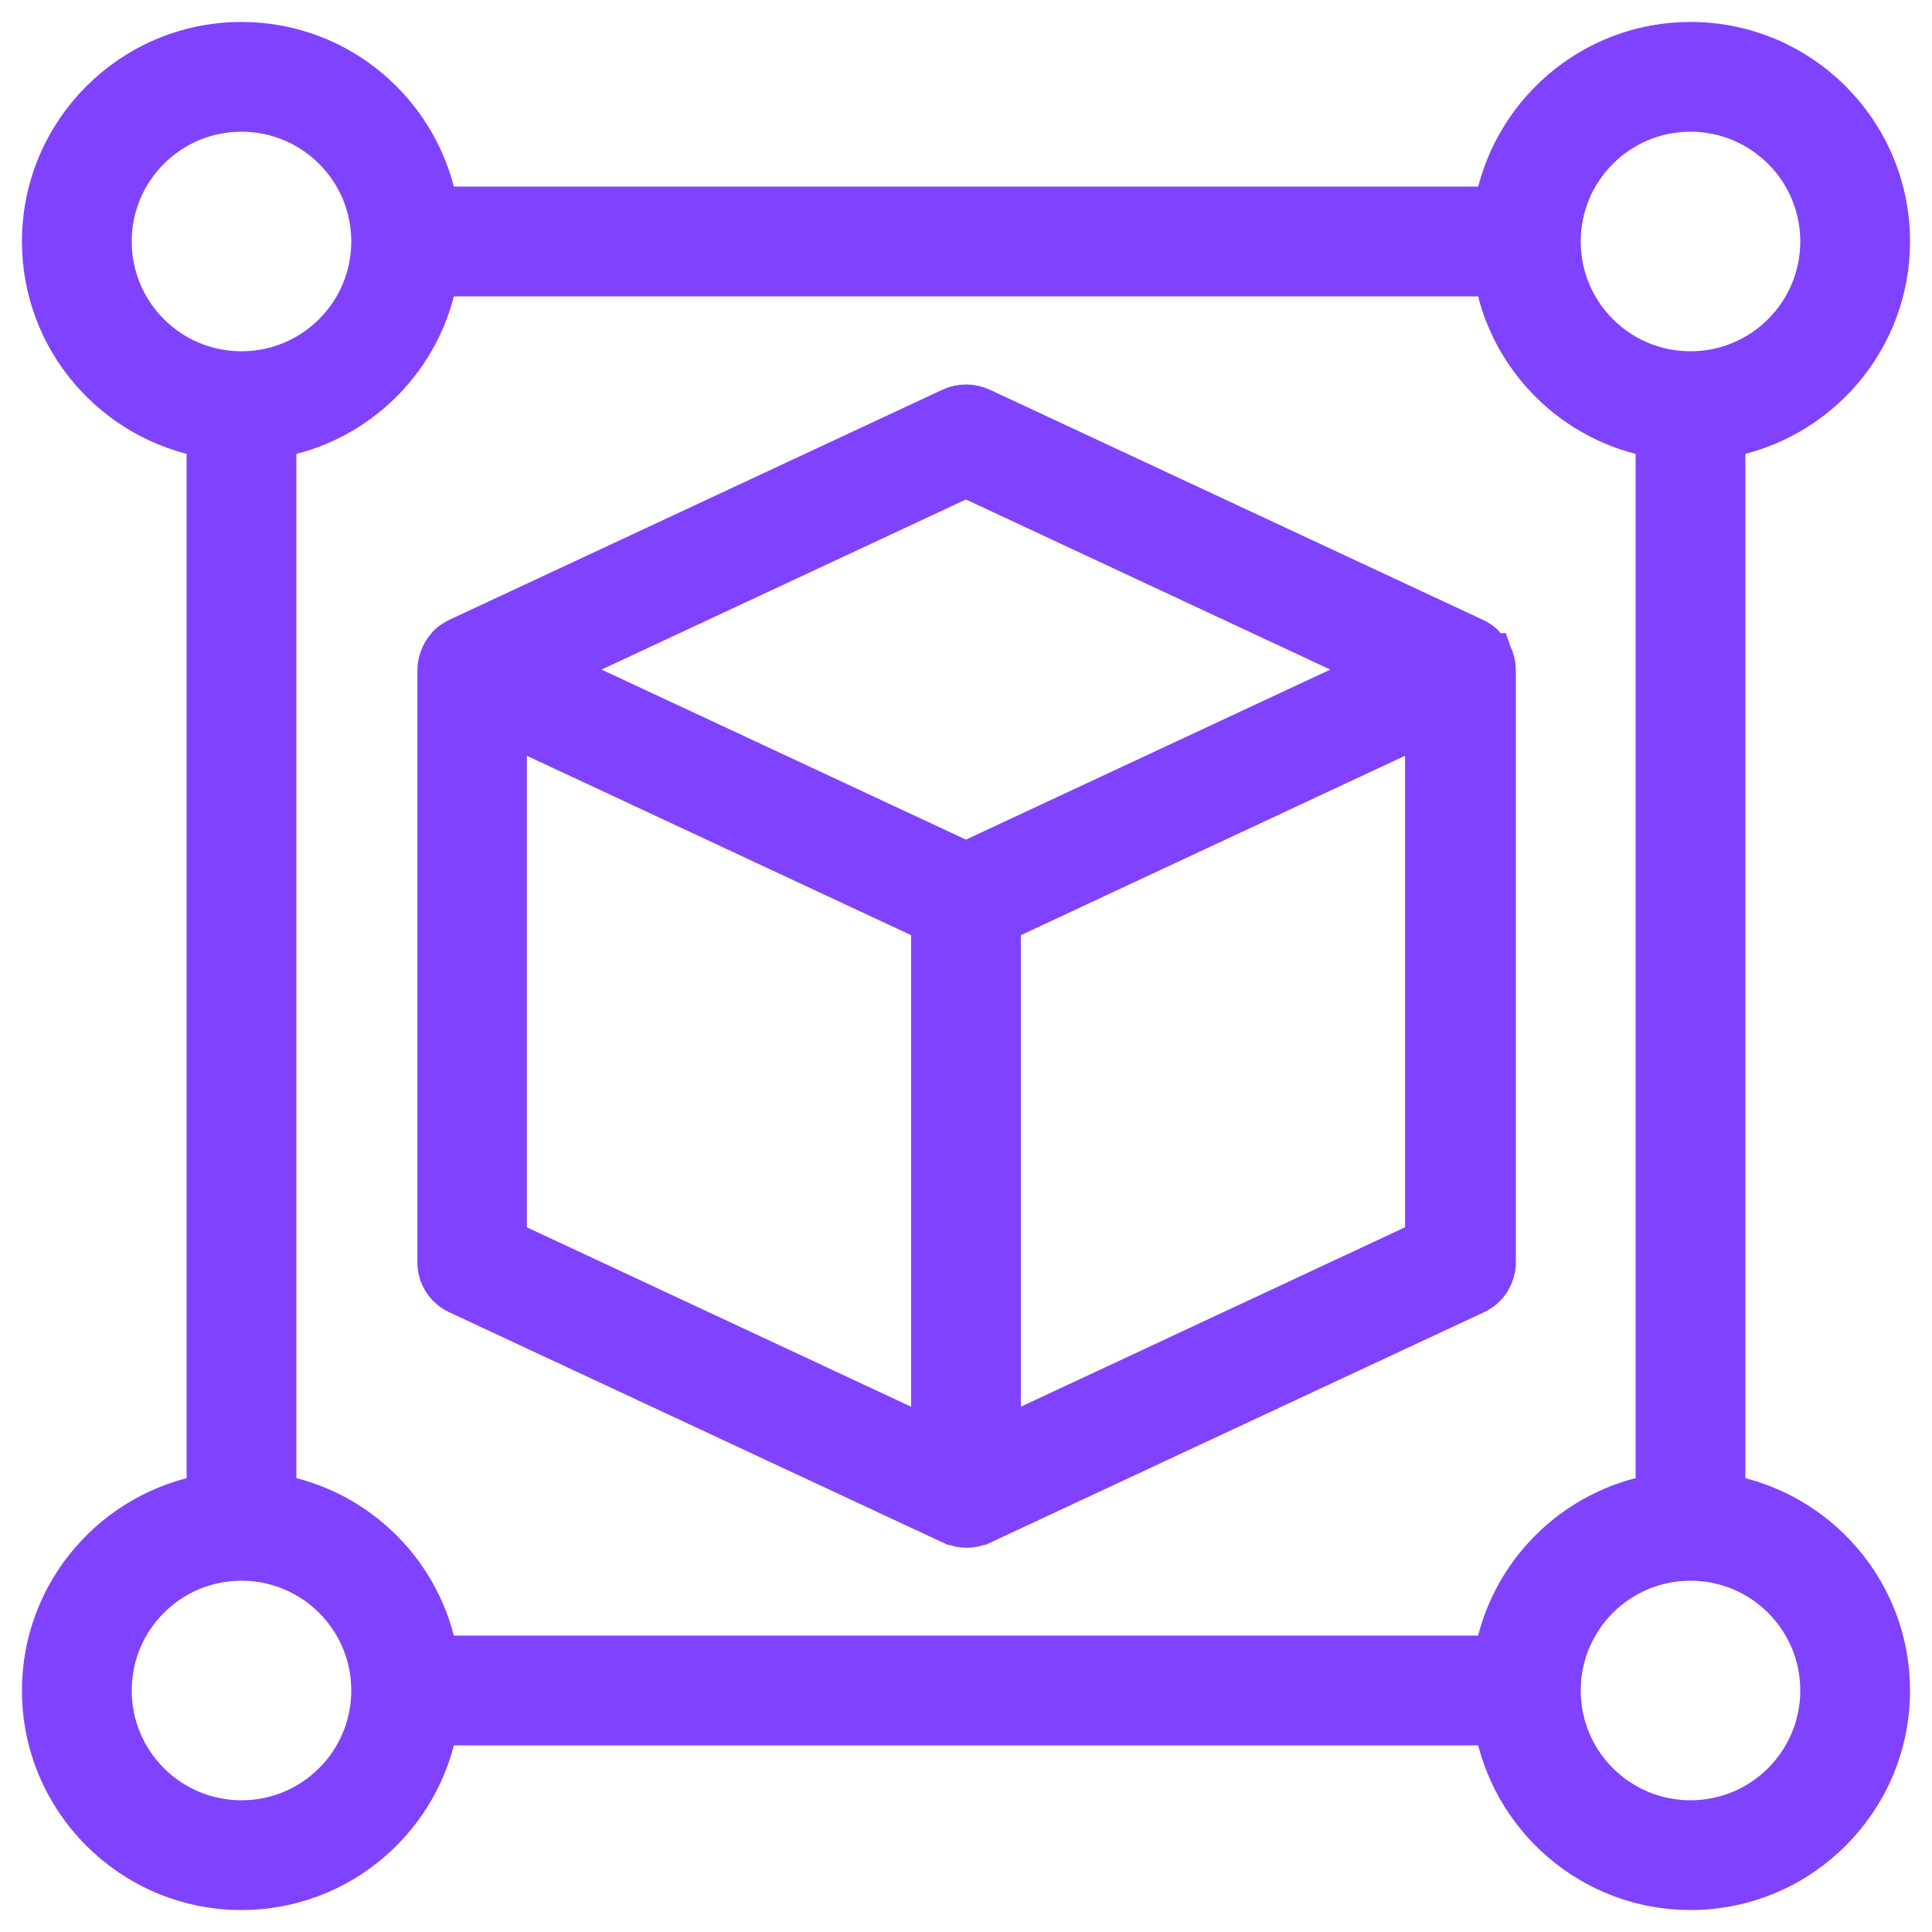
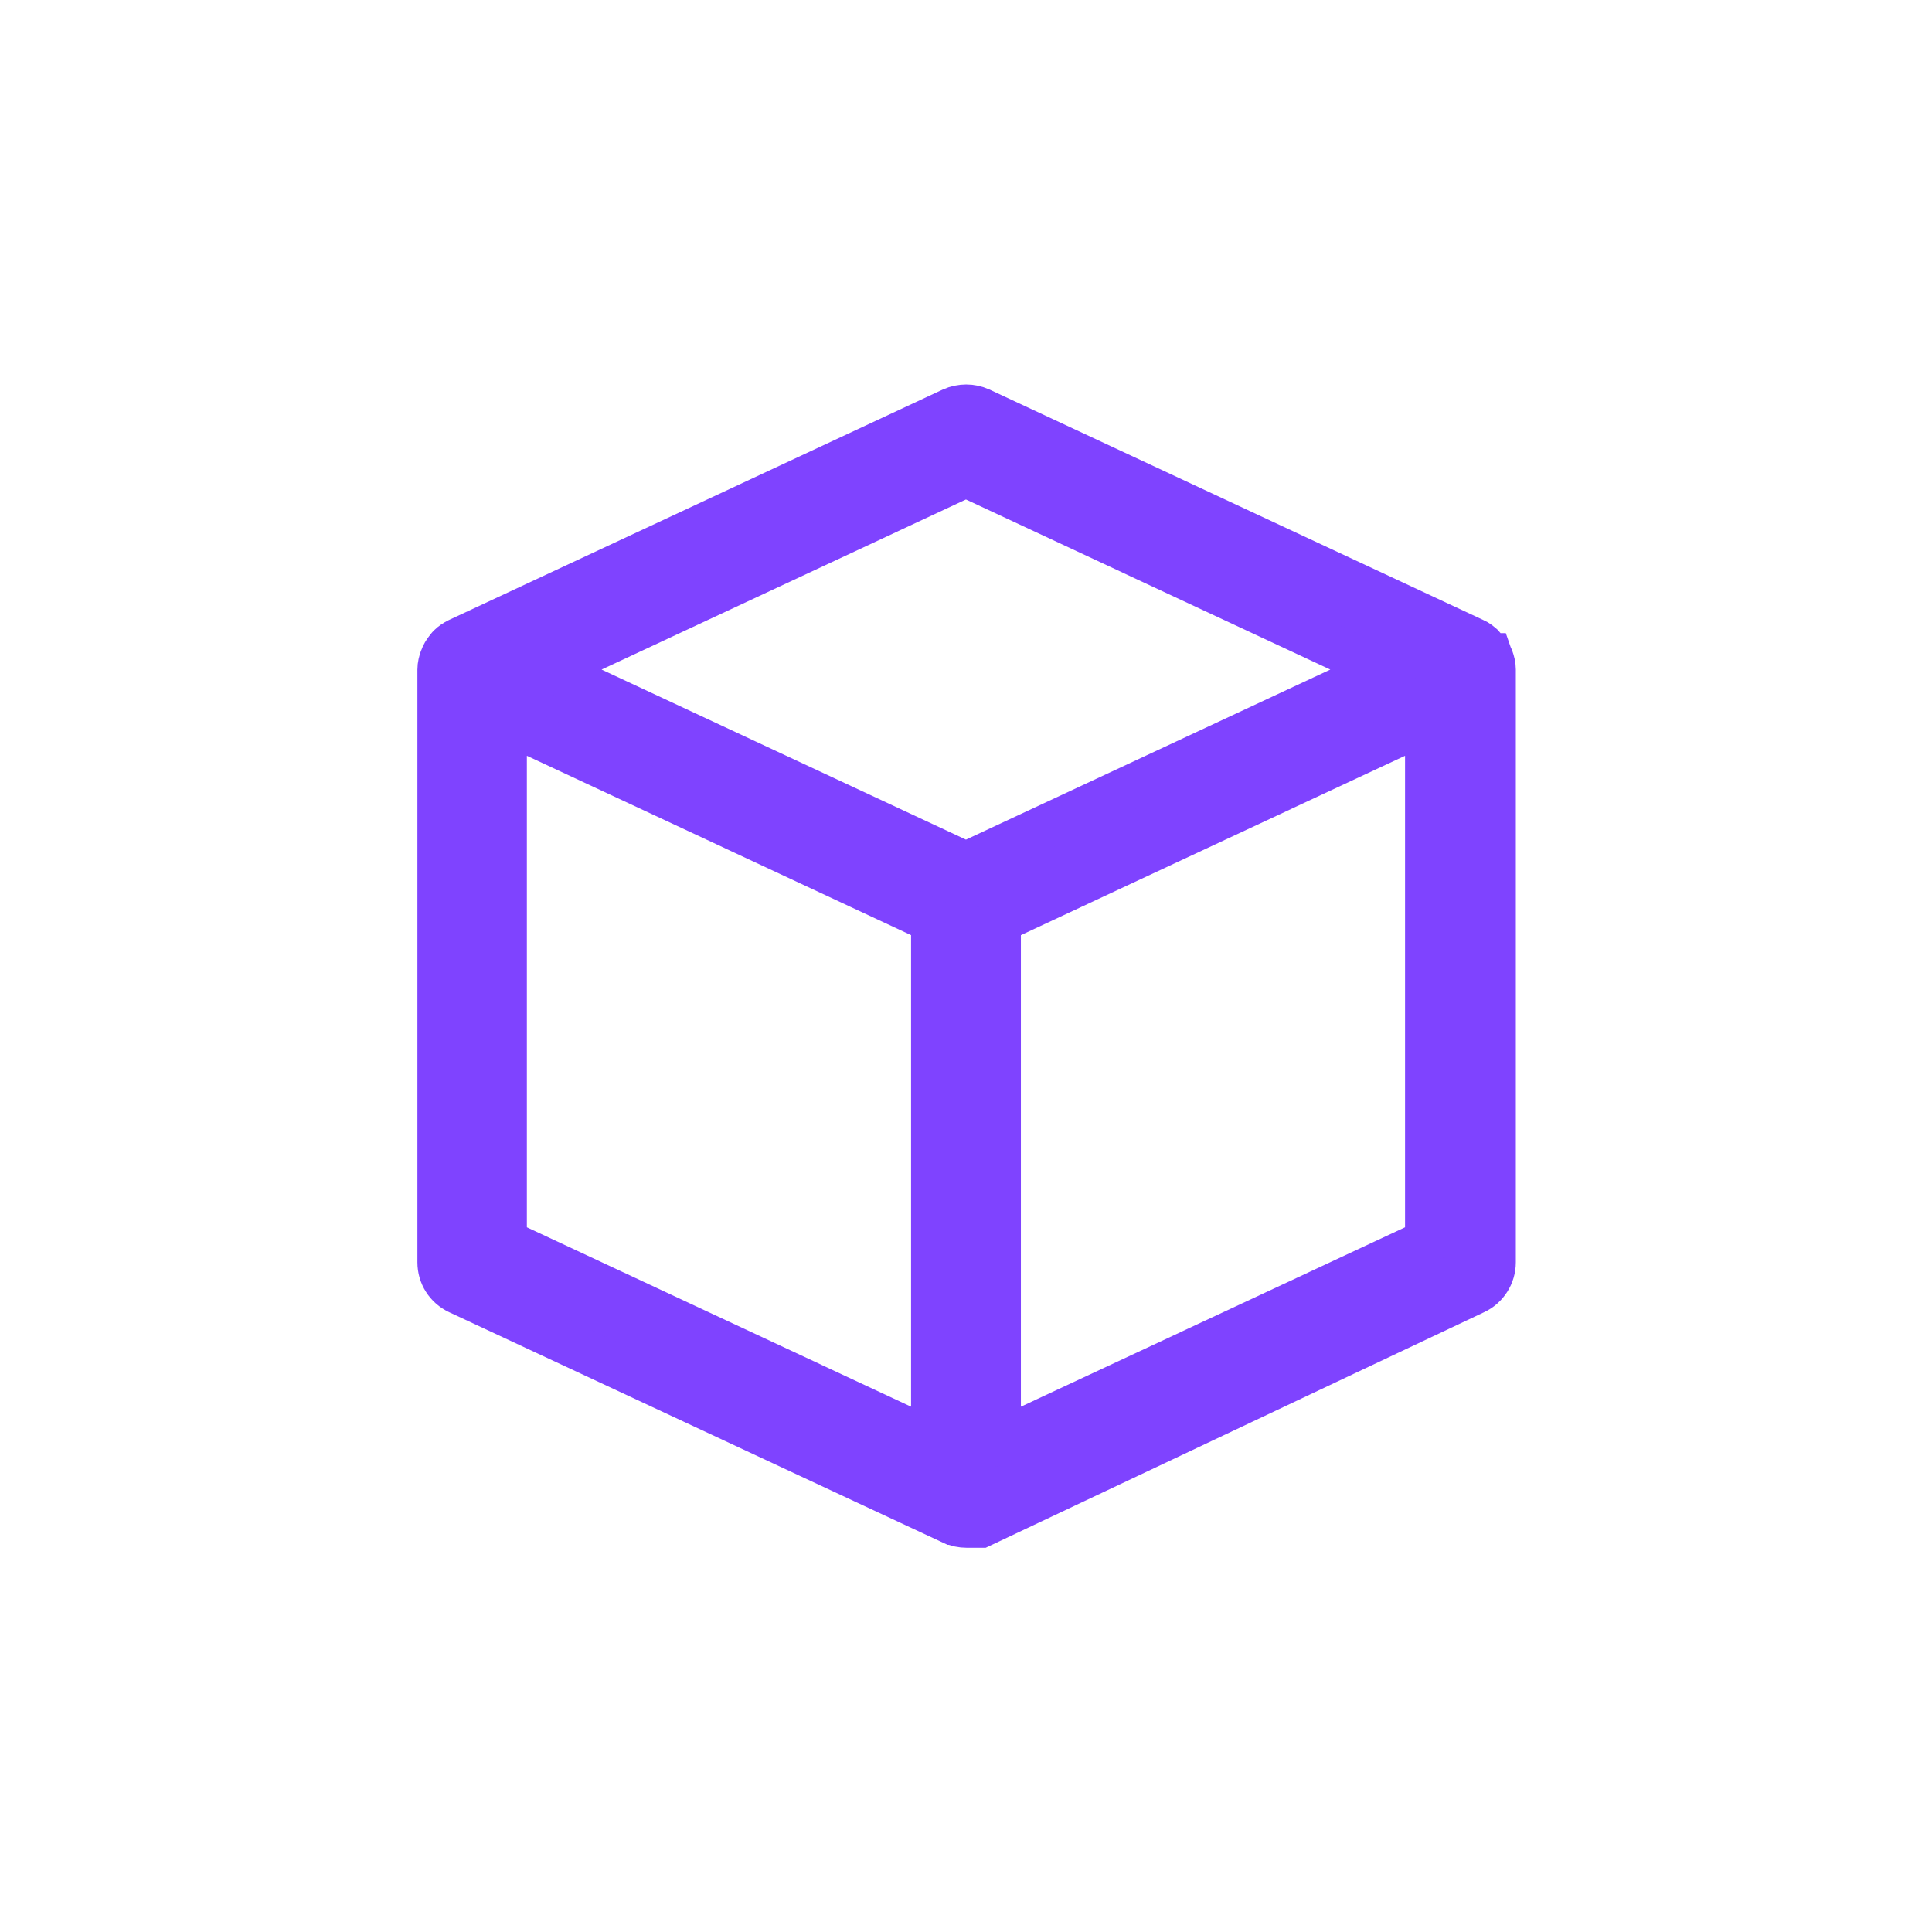
<svg xmlns="http://www.w3.org/2000/svg" width="44" height="44" viewBox="0 0 44 44" fill="none">
-   <path d="M39.25 34.068V9.933C41.373 9.573 43 7.728 43 5.5C43 3.017 40.983 1 38.5 1C36.273 1 34.428 2.627 34.068 4.75H9.933C9.573 2.627 7.728 1 5.5 1C3.017 1 1 3.017 1 5.5C1 7.728 2.627 9.573 4.75 9.933V34.068C2.627 34.428 1 36.273 1 38.5C1 40.983 3.017 43 5.5 43C7.728 43 9.573 41.373 9.933 39.25H34.068C34.428 41.373 36.273 43 38.5 43C40.983 43 43 40.983 43 38.5C43 36.273 41.373 34.428 39.25 34.068ZM34.067 37.75H9.932C9.617 35.867 8.132 34.383 6.25 34.068V9.933C8.132 9.618 9.617 8.133 9.932 6.25H34.067C34.382 8.133 35.867 9.618 37.75 9.933V34.068C35.867 34.383 34.382 35.867 34.067 37.75ZM38.5 2.5C40.157 2.5 41.5 3.842 41.5 5.5C41.5 7.157 40.157 8.5 38.5 8.5C36.842 8.5 35.5 7.157 35.5 5.5C35.5 3.842 36.842 2.5 38.5 2.5ZM2.5 5.5C2.5 3.842 3.842 2.5 5.5 2.5C7.157 2.5 8.5 3.842 8.5 5.5C8.5 7.157 7.157 8.5 5.5 8.5C3.842 8.5 2.5 7.157 2.5 5.5ZM5.5 41.5C3.842 41.5 2.5 40.157 2.5 38.5C2.5 36.842 3.842 35.5 5.5 35.5C7.157 35.5 8.5 36.842 8.5 38.5C8.5 40.157 7.157 41.5 5.5 41.5ZM38.5 41.5C36.842 41.5 35.5 40.157 35.5 38.5C35.5 36.842 36.842 35.5 38.5 35.5C40.157 35.5 41.5 36.842 41.5 38.5C41.5 40.157 40.157 41.5 38.5 41.5Z" fill="#7F43FF" stroke="#7F43FF" />
-   <path d="M33.917 14.919C33.887 14.859 33.849 14.807 33.804 14.754C33.789 14.739 33.782 14.724 33.767 14.709C33.707 14.657 33.647 14.604 33.572 14.574L22.322 9.324C22.119 9.234 21.887 9.234 21.684 9.324L10.434 14.574C10.359 14.612 10.291 14.657 10.239 14.709C10.224 14.724 10.209 14.739 10.201 14.754C10.156 14.807 10.119 14.859 10.089 14.919C10.081 14.942 10.066 14.964 10.059 14.987C10.029 15.069 10.006 15.159 10.006 15.249V28.749C10.006 29.042 10.171 29.304 10.441 29.432L21.692 34.682H21.707C21.797 34.727 21.902 34.749 22.014 34.749C22.127 34.749 22.224 34.727 22.322 34.682H22.337L33.587 29.432C33.849 29.312 34.022 29.042 34.022 28.749V15.249C34.022 15.159 33.999 15.069 33.969 14.987C33.962 14.964 33.947 14.942 33.939 14.919H33.917ZM21.999 10.824L31.479 15.249L21.999 19.674L12.519 15.249L21.999 10.824ZM11.499 16.427L21.249 20.979V32.822L11.499 28.269V16.427ZM22.75 32.822V20.979L32.499 16.427V28.269L22.75 32.822Z" fill="#7F43FF" stroke="#7F43FF" />
+   <path d="M33.917 14.919C33.887 14.859 33.849 14.807 33.804 14.754C33.789 14.739 33.782 14.724 33.767 14.709C33.707 14.657 33.647 14.604 33.572 14.574L22.322 9.324C22.119 9.234 21.887 9.234 21.684 9.324L10.434 14.574C10.359 14.612 10.291 14.657 10.239 14.709C10.224 14.724 10.209 14.739 10.201 14.754C10.156 14.807 10.119 14.859 10.089 14.919C10.081 14.942 10.066 14.964 10.059 14.987C10.029 15.069 10.006 15.159 10.006 15.249V28.749C10.006 29.042 10.171 29.304 10.441 29.432L21.692 34.682H21.707C21.797 34.727 21.902 34.749 22.014 34.749H22.337L33.587 29.432C33.849 29.312 34.022 29.042 34.022 28.749V15.249C34.022 15.159 33.999 15.069 33.969 14.987C33.962 14.964 33.947 14.942 33.939 14.919H33.917ZM21.999 10.824L31.479 15.249L21.999 19.674L12.519 15.249L21.999 10.824ZM11.499 16.427L21.249 20.979V32.822L11.499 28.269V16.427ZM22.75 32.822V20.979L32.499 16.427V28.269L22.75 32.822Z" fill="#7F43FF" stroke="#7F43FF" />
</svg>